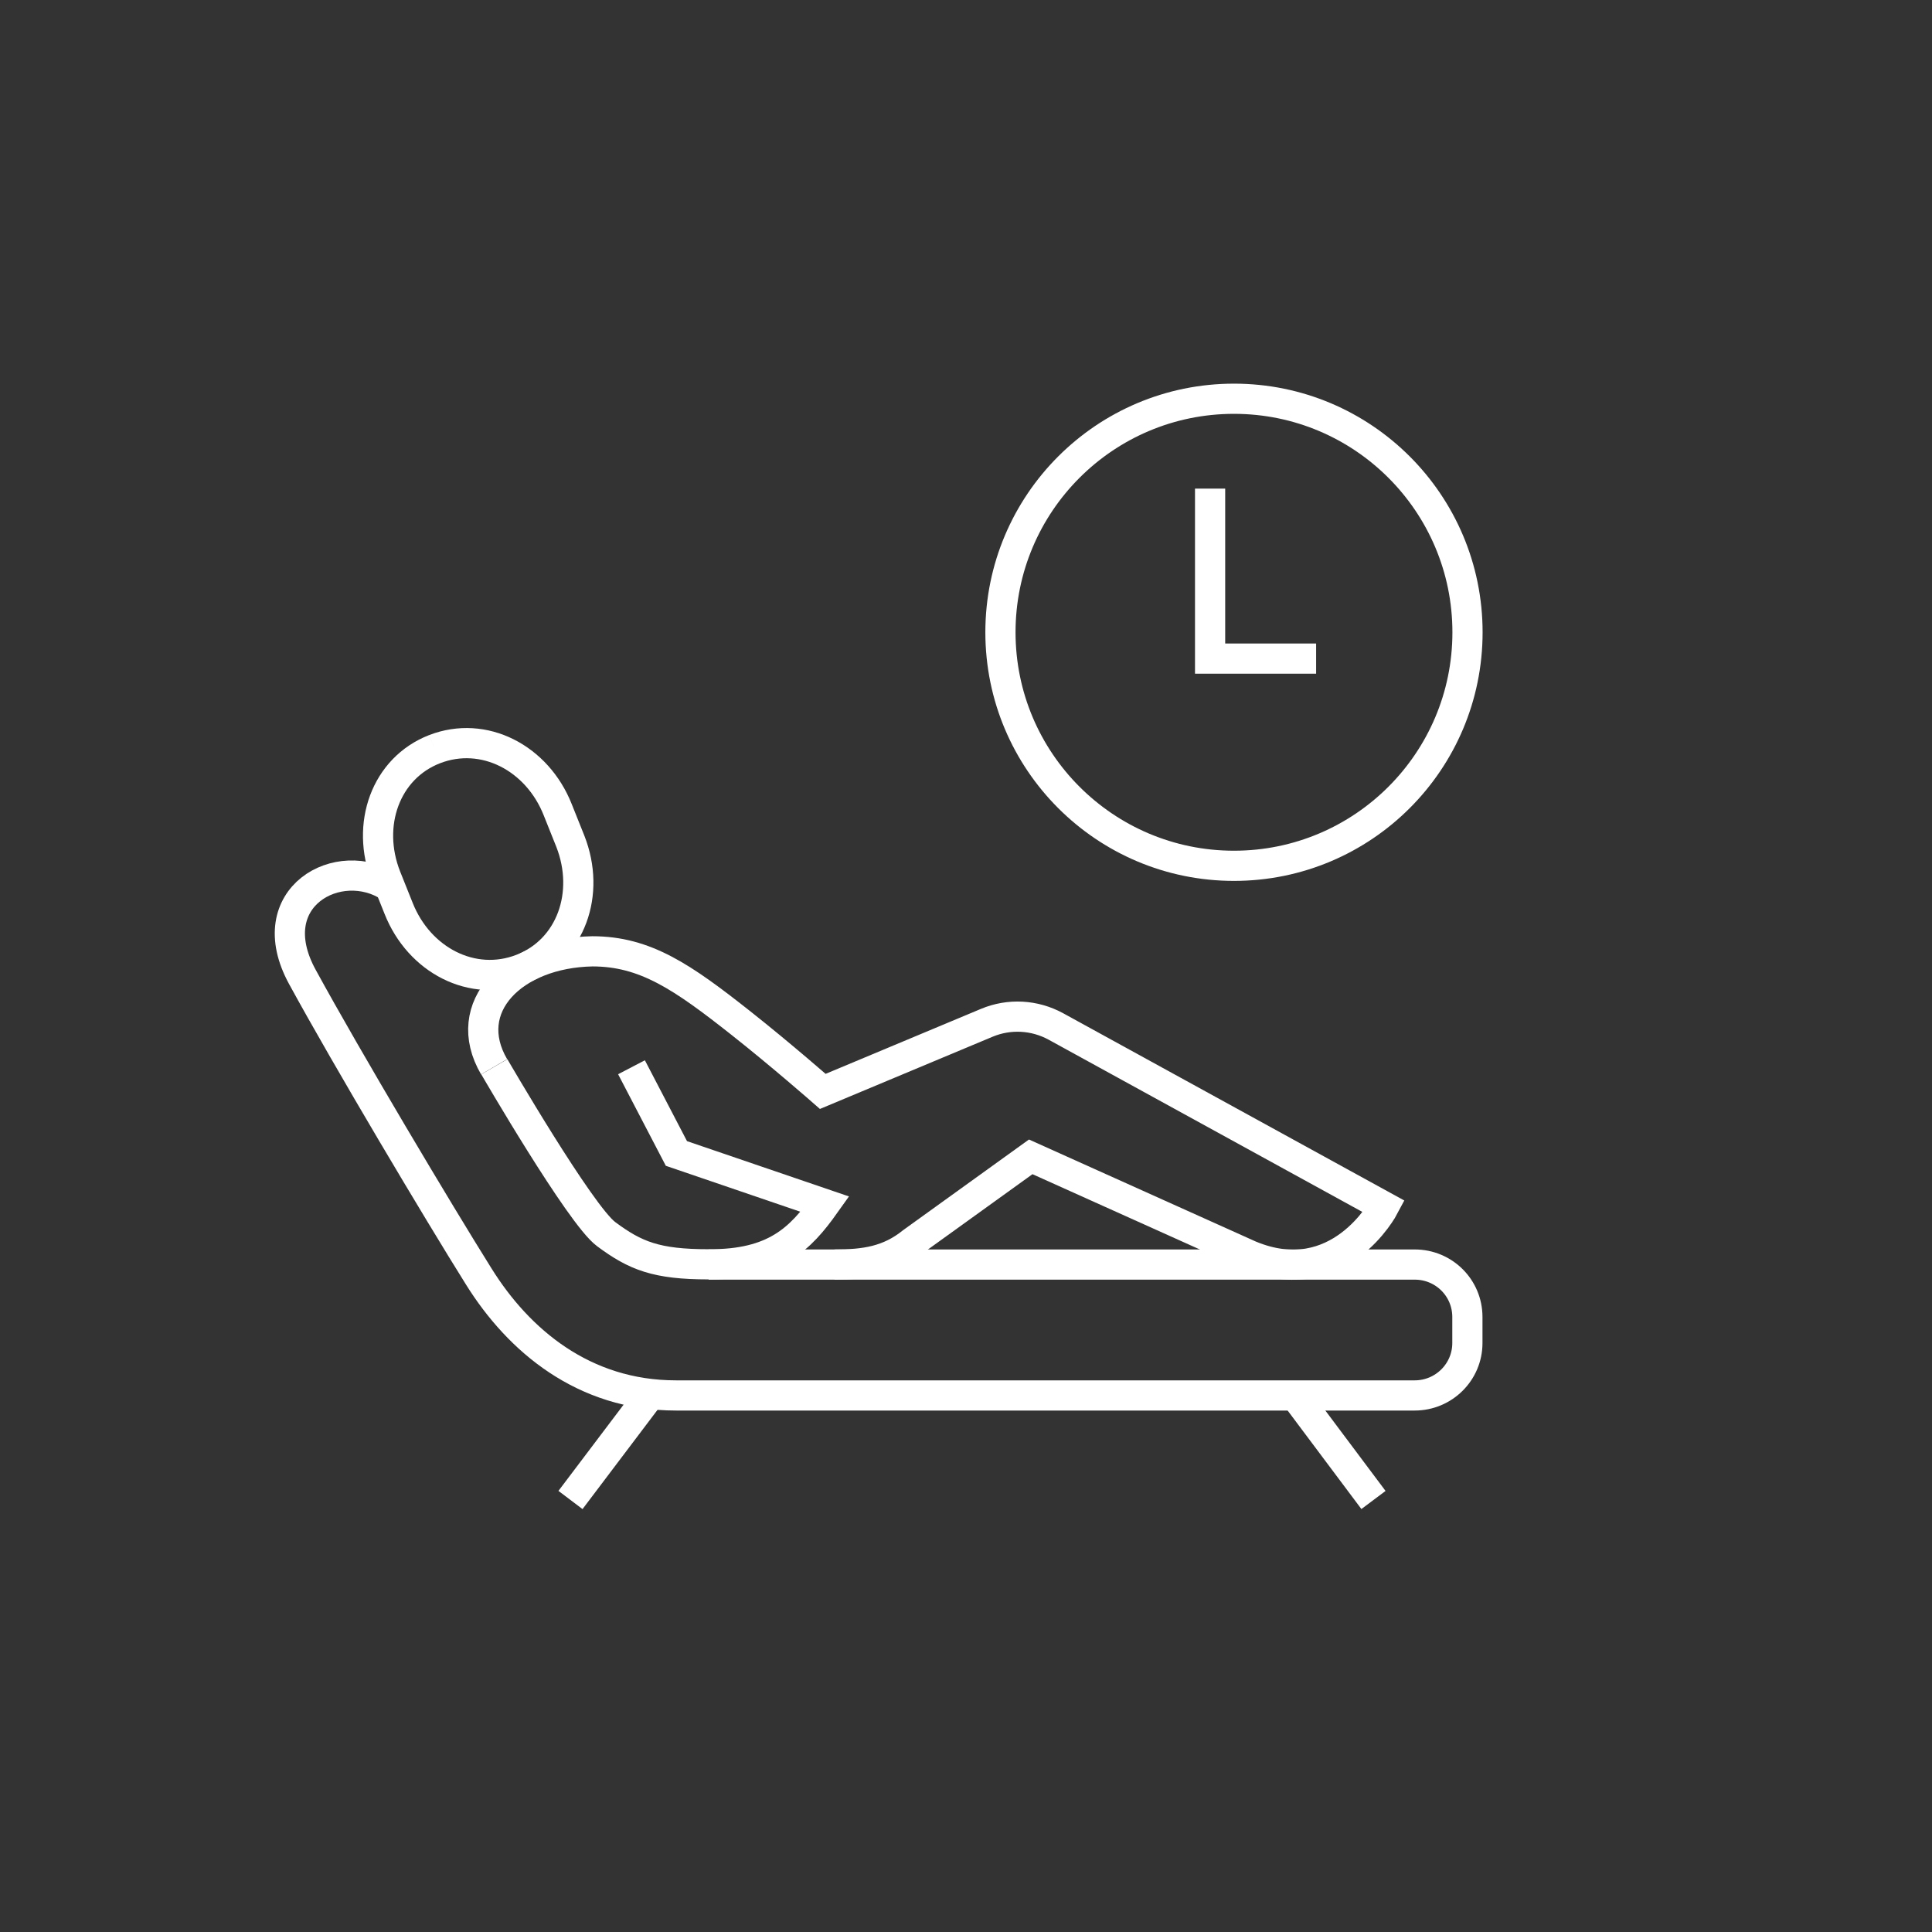
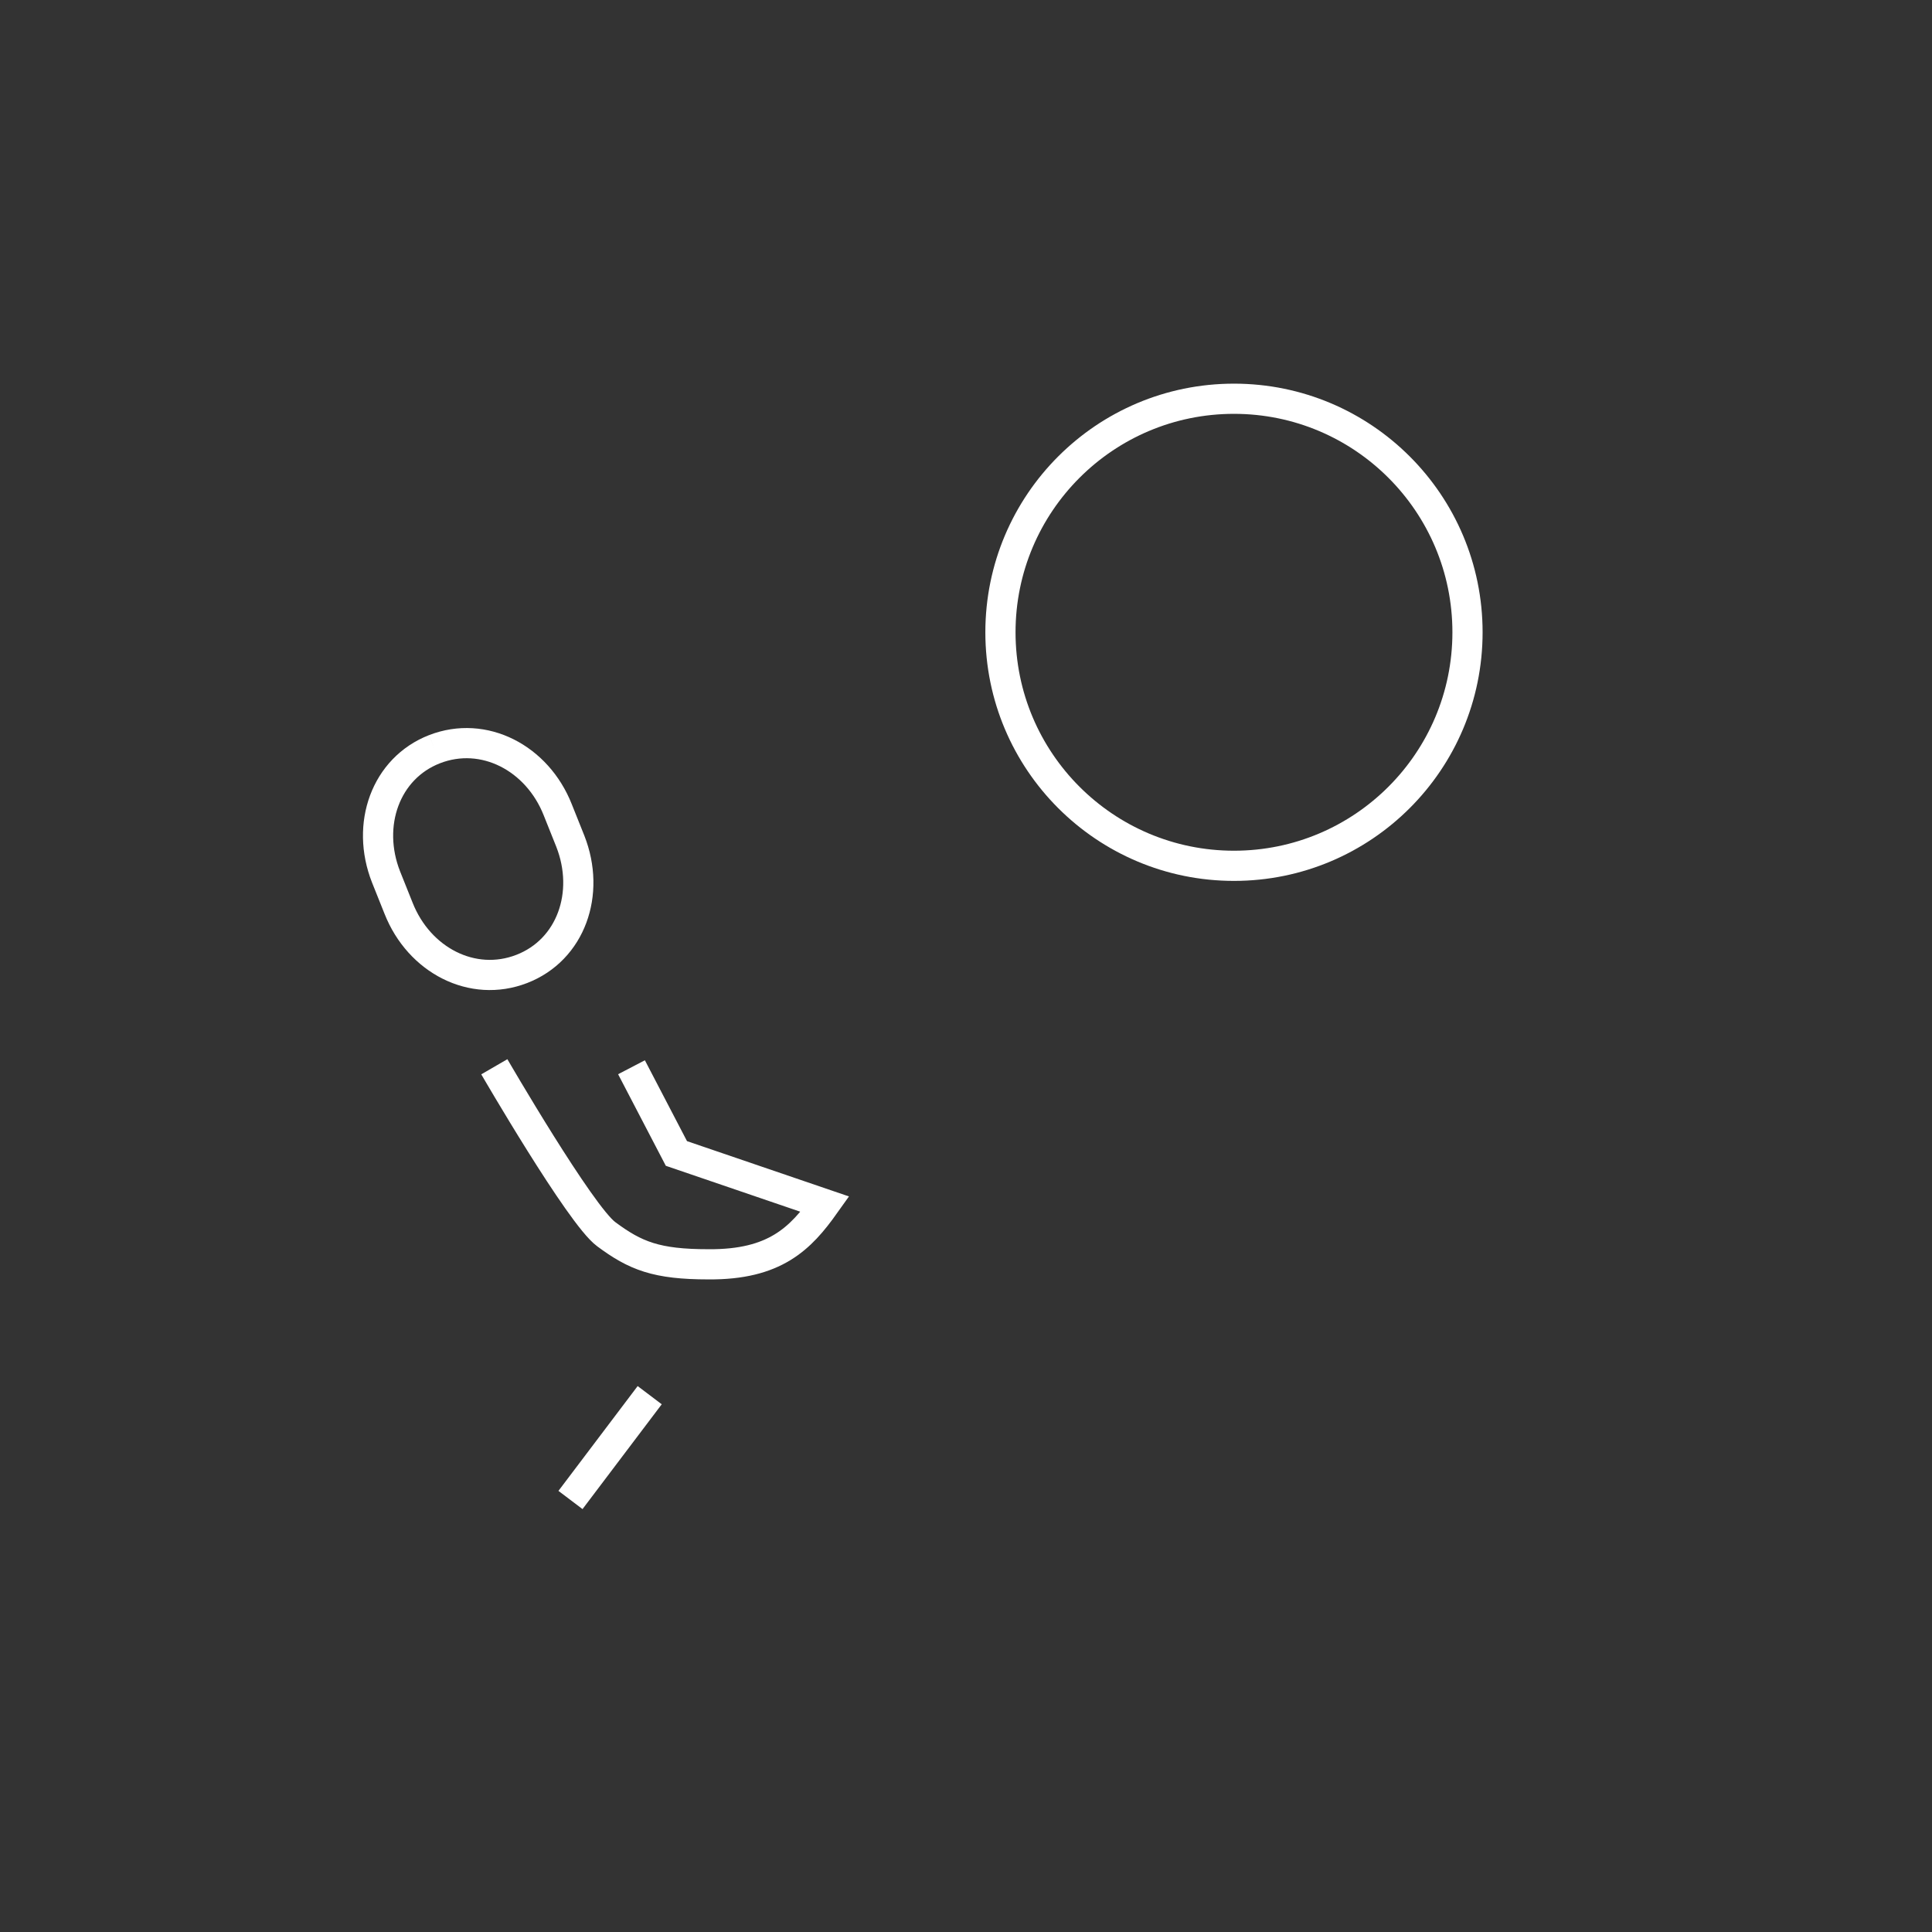
<svg xmlns="http://www.w3.org/2000/svg" width="64" height="64" viewBox="0 0 64 64" fill="none">
  <rect x="0" y="0" width="64" height="64" fill="#333333" stroke="none" />
-   <path d="M27.641 41.89H46.865C47.833 41.89 48.609 42.666 48.609 43.626V44.49C48.609 45.45 47.825 46.226 46.865 46.226H22.393C19.329 46.226 17.177 44.402 15.857 42.282C14.529 40.162 11.505 35.09 10.017 32.362C8.569 29.714 11.241 28.266 12.929 29.386" stroke="white" stroke-miterlimit="10" />
-   <path d="M23.472 41.89H27.64C28.648 41.89 29.44 41.778 30.224 41.146L34.144 38.322L41.4 41.586C44.352 42.818 45.848 39.97 45.848 39.97L34.976 34.002C34.272 33.618 33.432 33.57 32.688 33.882L27.256 36.154C27.256 36.154 25.888 34.954 24.552 33.898C22.608 32.362 21.376 31.514 19.624 31.514C17 31.562 15.208 33.354 16.368 35.338" stroke="white" stroke-miterlimit="10" />
  <path d="M16.375 35.338C16.375 35.338 19.223 40.25 20.079 40.882C21.047 41.602 21.743 41.882 23.471 41.882C25.671 41.898 26.519 41.026 27.327 39.89L22.407 38.21L20.919 35.354" stroke="white" stroke-miterlimit="10" />
  <path d="M14.396 24.817C16.028 24.185 17.796 25.105 18.476 26.825L18.892 27.865C19.572 29.593 18.916 31.465 17.284 32.097C15.652 32.729 13.884 31.809 13.204 30.089L12.788 29.049C12.108 27.321 12.772 25.449 14.396 24.817" stroke="white" stroke-miterlimit="10" />
-   <path d="M42.898 46.217L45.498 49.689" stroke="white" stroke-miterlimit="10" />
  <path d="M21.522 46.217L18.898 49.689" stroke="white" stroke-miterlimit="10" />
  <path d="M40.877 28.681C45.149 28.681 48.613 25.218 48.613 20.945C48.613 16.672 45.149 13.209 40.877 13.209C36.604 13.209 33.141 16.672 33.141 20.945C33.141 25.218 36.604 28.681 40.877 28.681Z" stroke="white" stroke-miterlimit="10" />
-   <path d="M40.086 16.186V21.817H43.598" stroke="white" stroke-miterlimit="10" />
</svg>